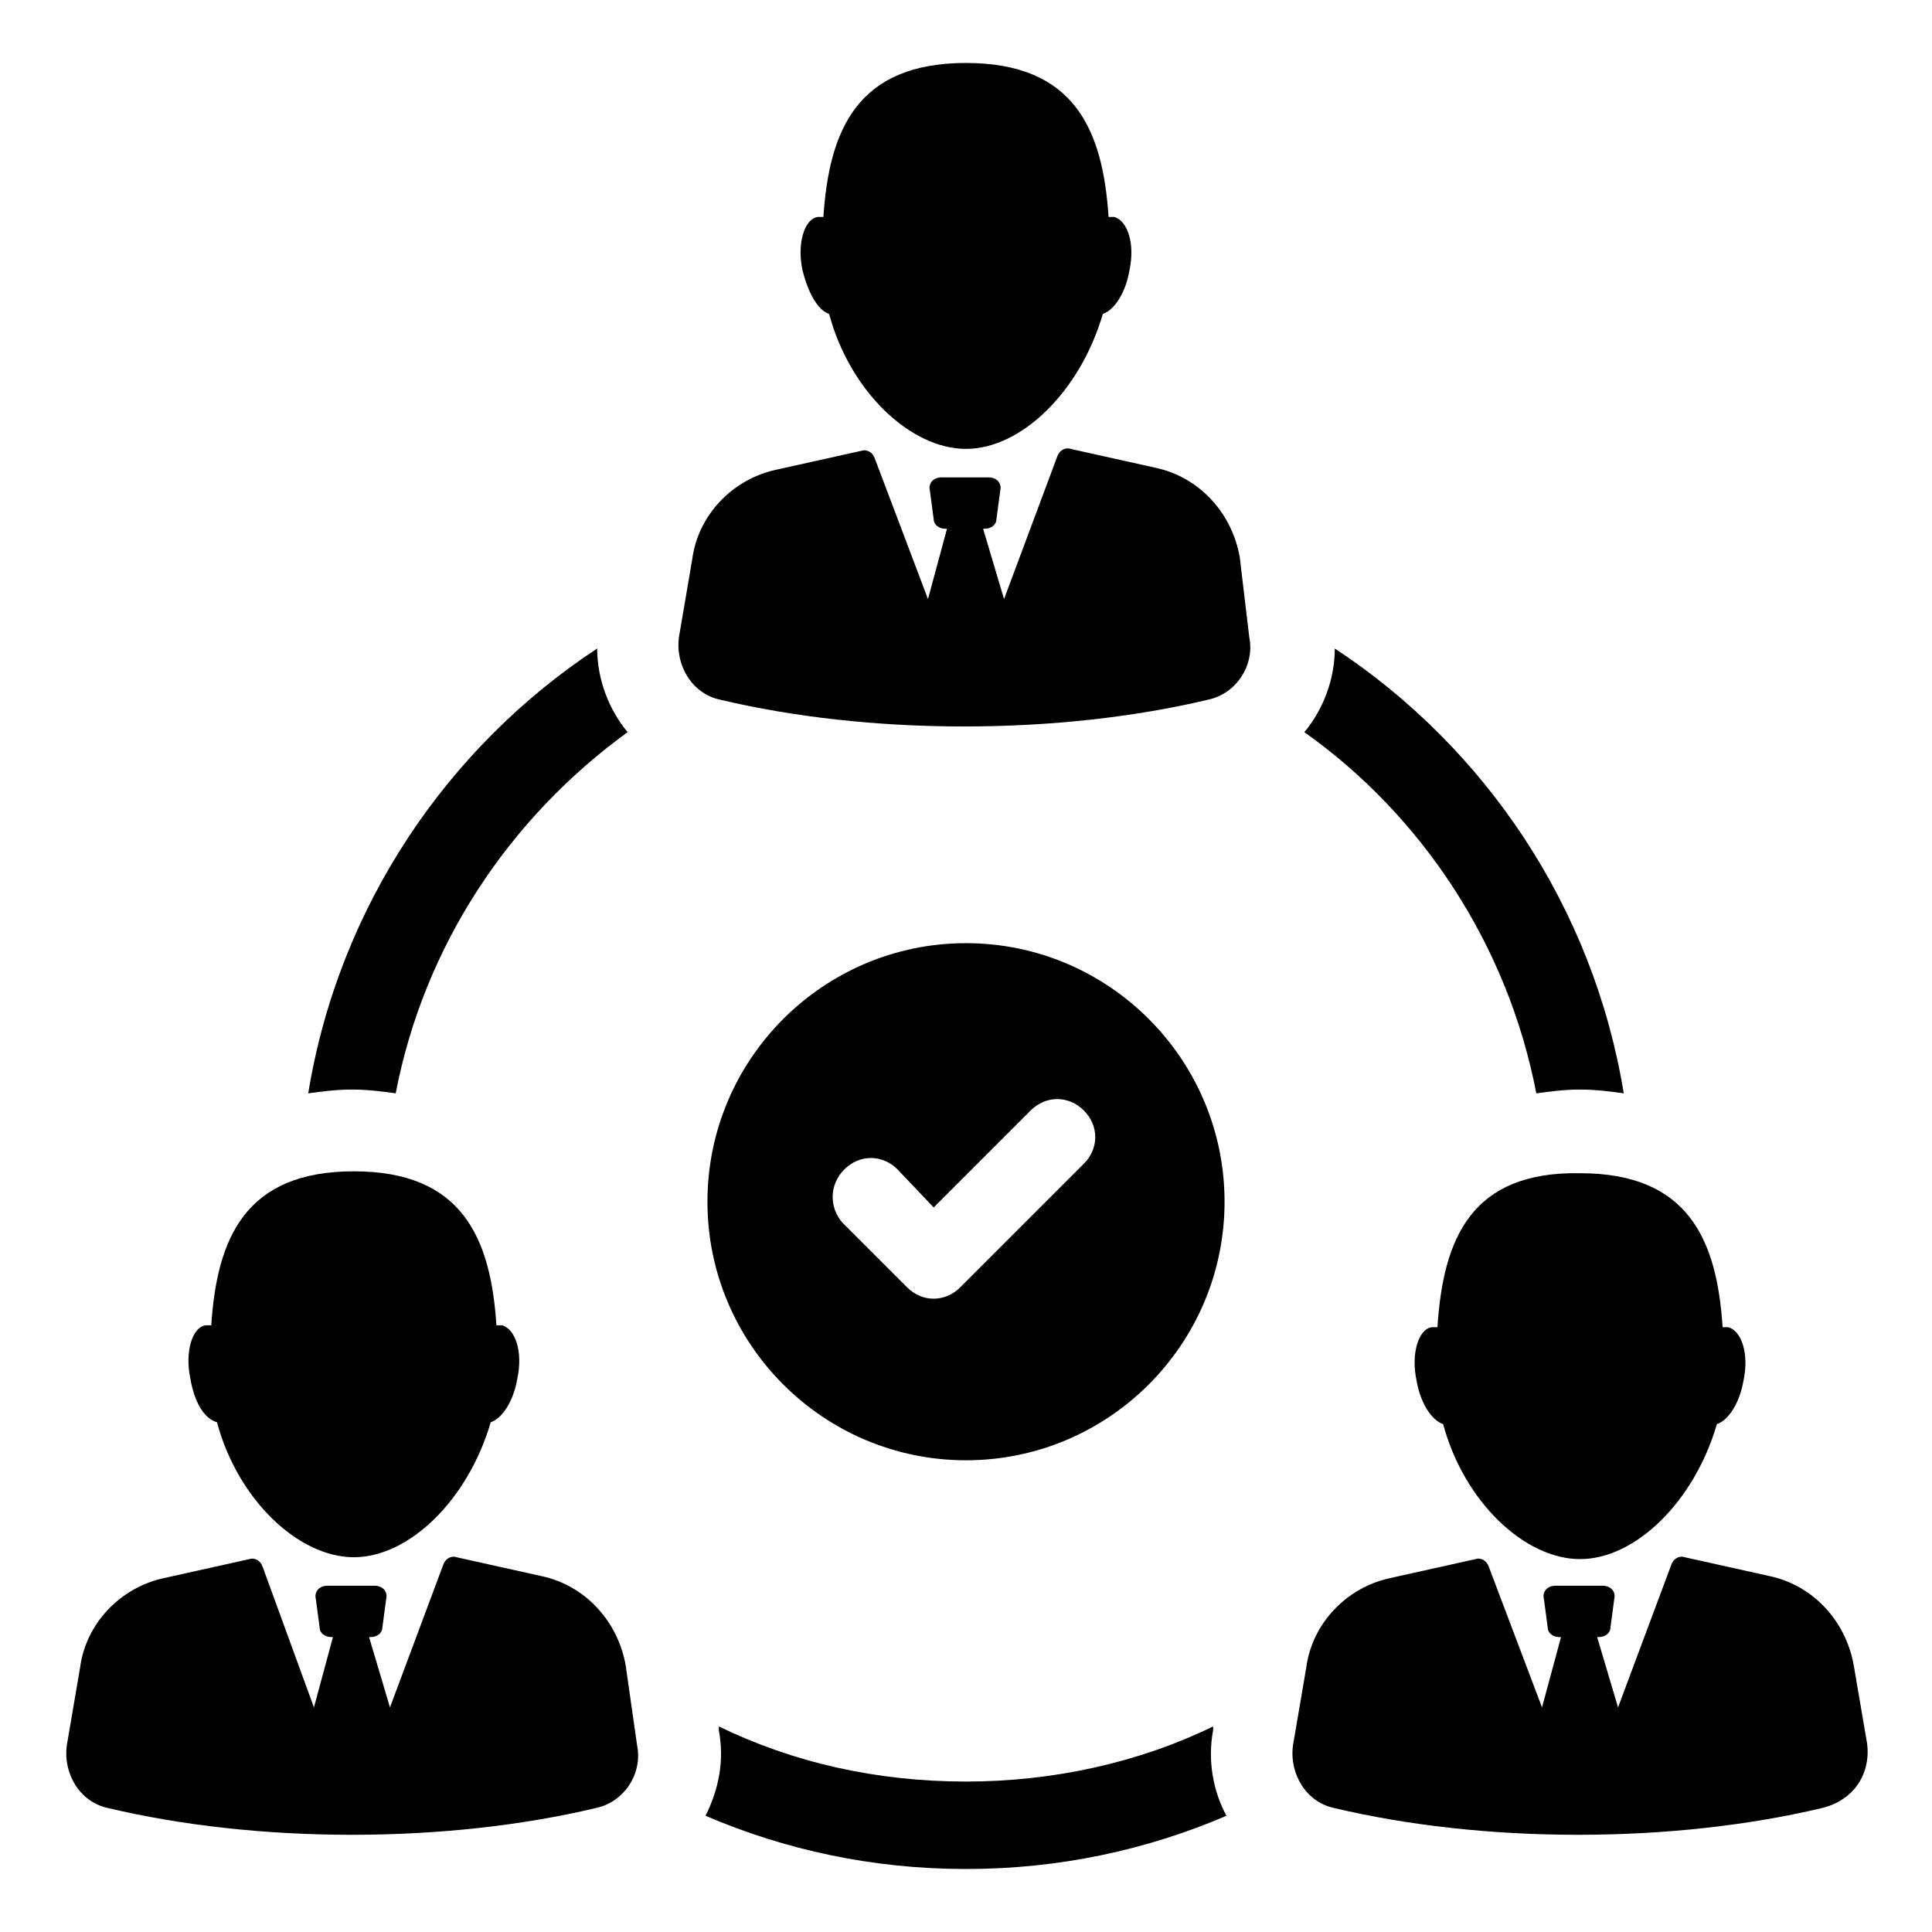
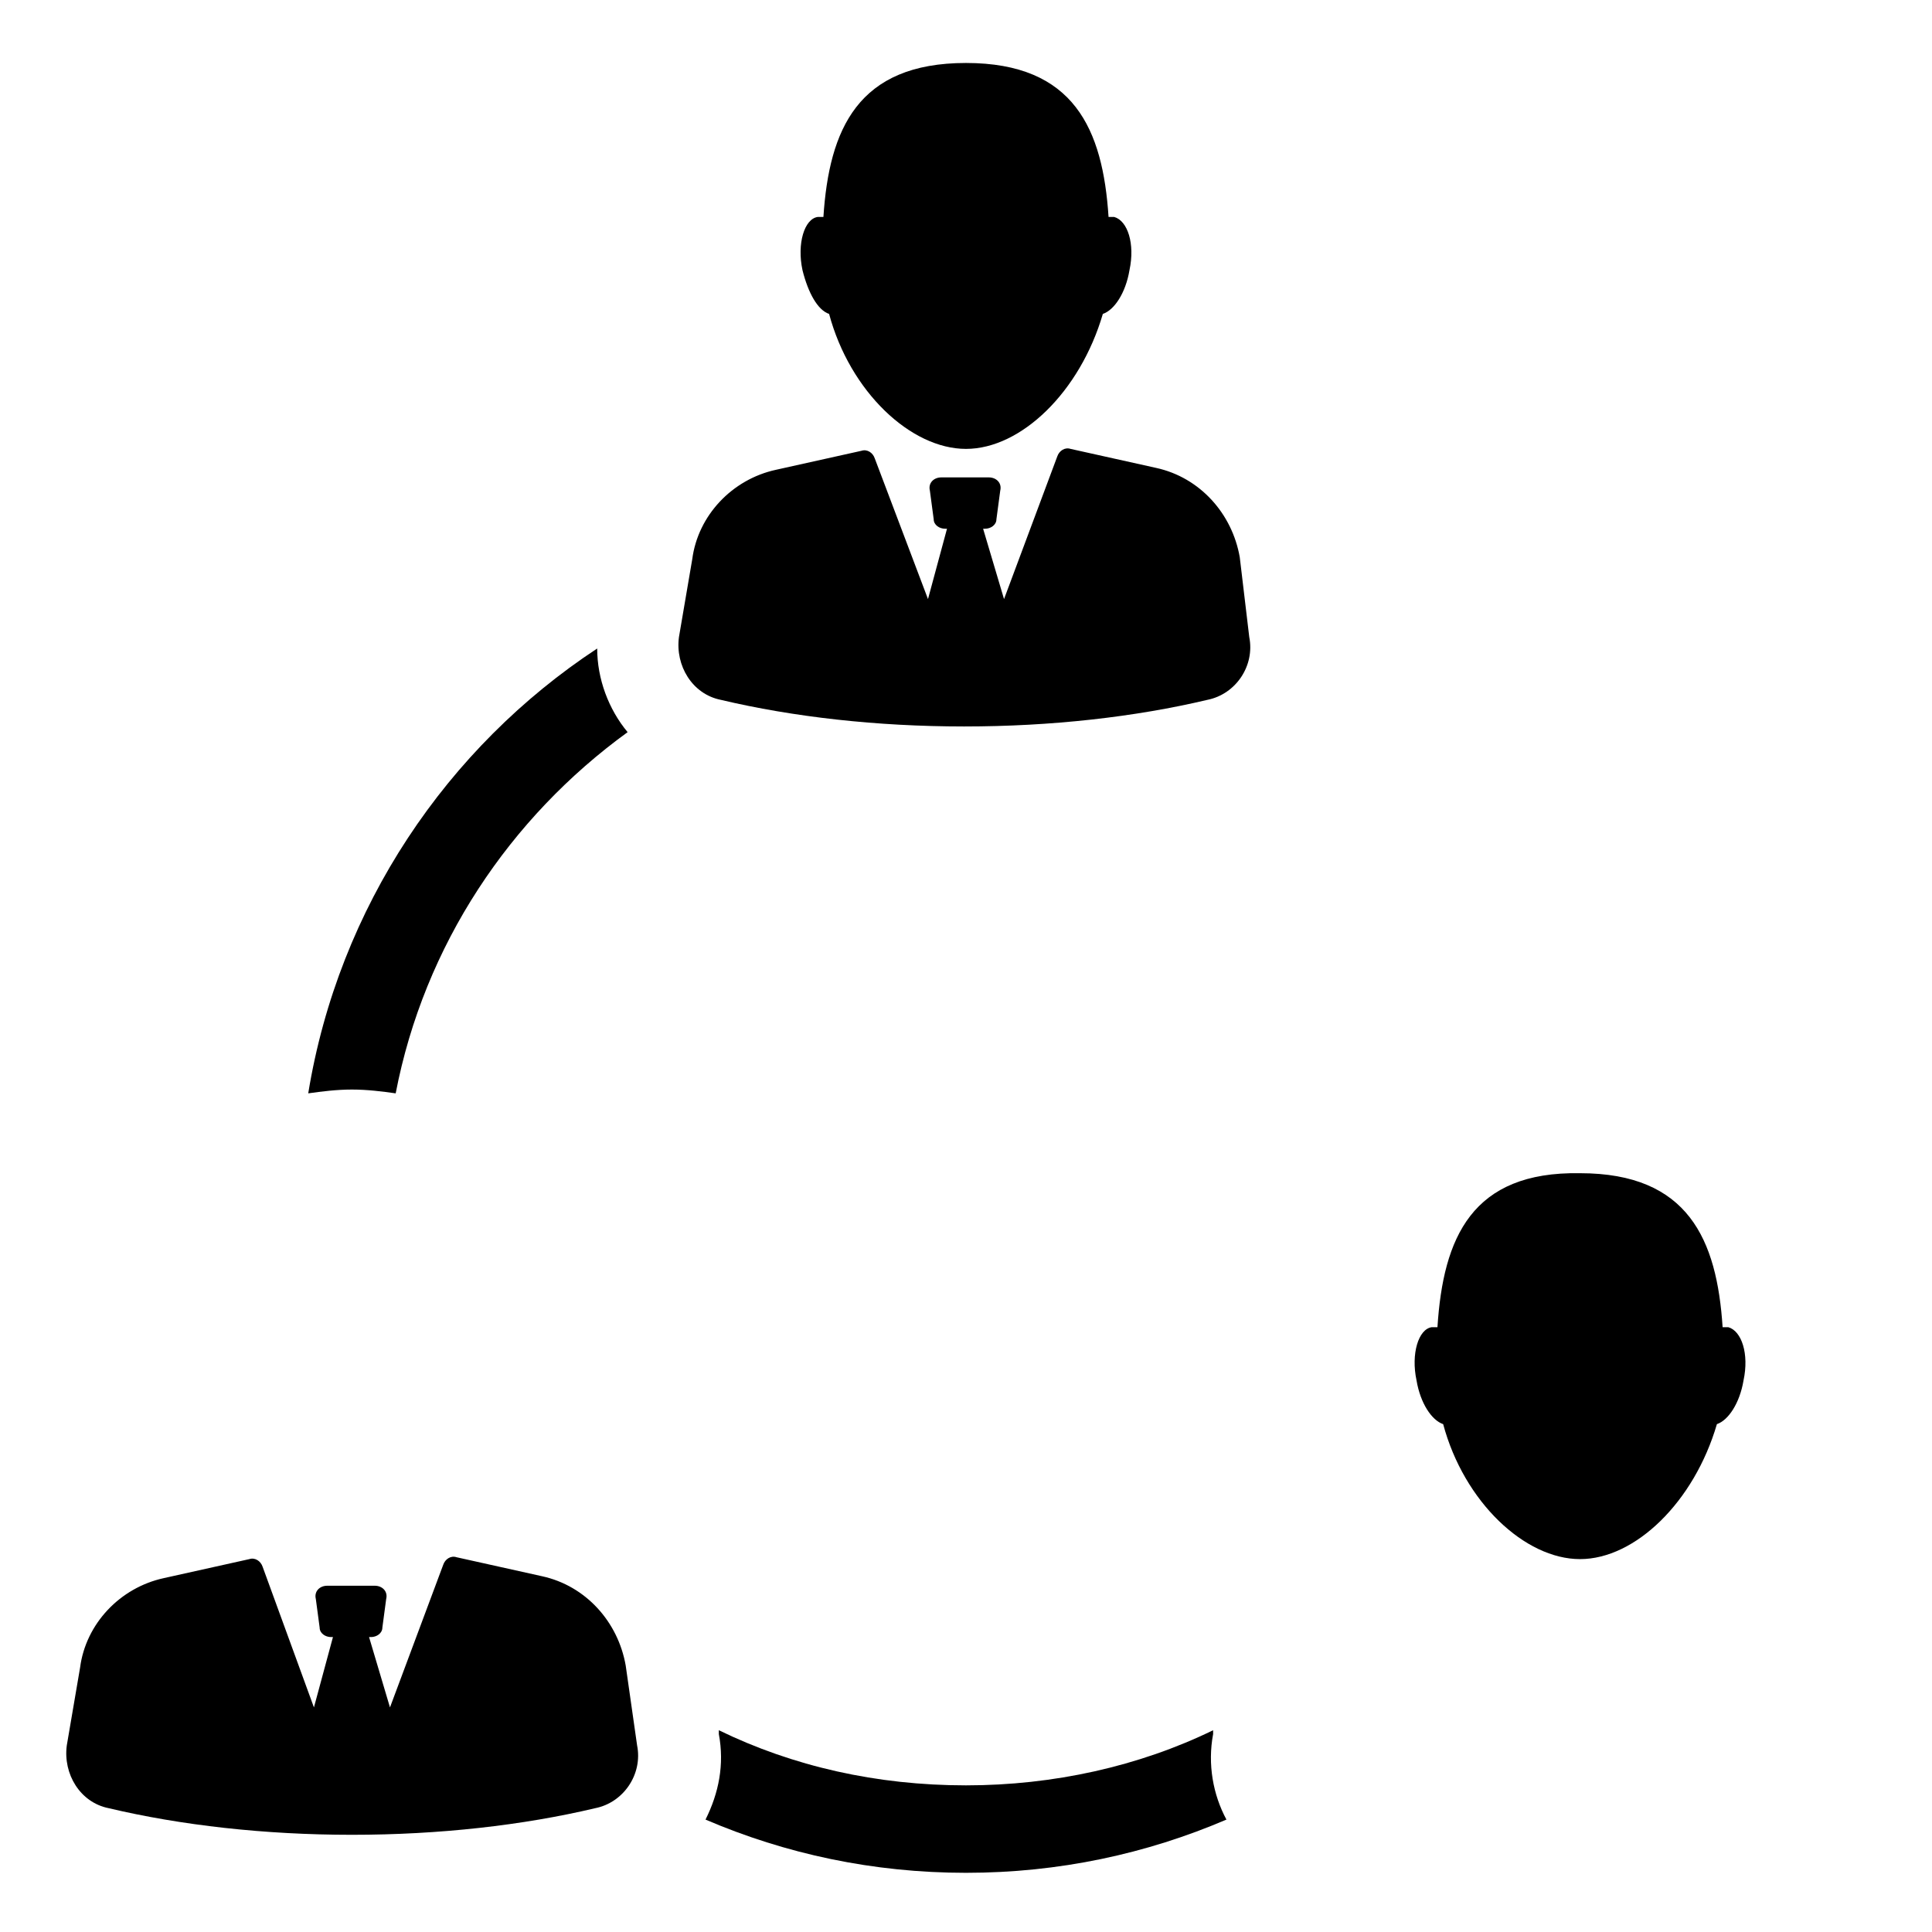
<svg xmlns="http://www.w3.org/2000/svg" fill="#000000" width="800px" height="800px" version="1.1" viewBox="144 144 512 512">
  <g>
-     <path d="m465.49 602.53v-1.008c-19.648 9.574-42.32 14.609-65.496 14.609-23.68 0-45.848-5.039-65.496-14.609v1.008c1.512 8.062 0 15.617-3.527 22.672 21.16 9.07 44.336 14.105 69.023 14.105s47.863-5.039 69.023-14.105c-3.527-6.551-5.039-14.613-3.527-22.672z" />
-     <path d="m551.14 433.75c3.527-0.504 7.559-1.008 11.586-1.008 4.031 0 8.062 0.504 11.586 1.008-8.062-49.375-36.777-91.691-76.578-117.89 0 8.062-3.023 16.121-8.062 22.168 31.242 22.168 53.914 56.426 61.469 95.723z" />
+     <path d="m465.49 602.53c-19.648 9.574-42.32 14.609-65.496 14.609-23.68 0-45.848-5.039-65.496-14.609v1.008c1.512 8.062 0 15.617-3.527 22.672 21.16 9.07 44.336 14.105 69.023 14.105s47.863-5.039 69.023-14.105c-3.527-6.551-5.039-14.613-3.527-22.672z" />
    <path d="m248.86 433.75c7.559-39.297 30.23-73.051 61.465-95.723-5.039-6.047-8.062-14.105-8.062-22.168-39.801 26.195-68.516 68.516-76.578 117.89 3.527-0.504 7.559-1.008 11.586-1.008 4.031 0 8.062 0.504 11.59 1.008z" />
-     <path d="m638.8 606.05-3.527-20.656c-2.016-11.586-10.578-21.16-22.168-23.68l-22.672-5.039c-1.512-0.504-3.023 0.504-3.527 2.016l-14.105 37.789-5.543-18.641h0.504c1.512 0 3.023-1.008 3.023-2.519l1.008-7.559c0.504-2.016-1.008-3.527-3.023-3.527l-12.594 0.004c-2.016 0-3.527 1.512-3.023 3.527l1.008 7.559c0 1.512 1.512 2.519 3.023 2.519h0.504l-5.039 18.637-14.105-37.281c-0.504-1.512-2.016-2.519-3.527-2.016l-22.672 5.039c-11.586 2.519-20.656 12.09-22.168 23.68l-3.527 20.656c-1.008 7.559 3.527 15.113 11.082 16.625 19.145 4.535 41.312 7.055 64.488 7.055 23.176 0 45.344-2.519 64.488-7.055 8.566-2.016 13.102-9.07 12.094-17.133z" />
    <path d="m524.94 495.72h-1.512c-3.527 0.504-5.543 7.055-4.031 14.105 1.008 6.047 4.031 10.578 7.055 11.586 5.543 20.656 21.664 35.77 36.273 35.77 14.609 0 30.23-15.113 36.273-35.77 3.023-1.008 6.047-5.543 7.055-11.586 1.512-7.055-0.504-13.098-4.031-14.105h-1.512c-1.512-23.176-9.07-40.809-37.785-40.809-28.715-0.504-36.273 17.129-37.785 40.809z" />
    <path d="m309.82 585.4c-2.016-11.586-10.578-21.16-22.168-23.68l-22.672-5.039c-1.512-0.504-3.023 0.504-3.527 2.016l-14.105 37.785-5.543-18.641h0.504c1.512 0 3.023-1.008 3.023-2.519l1.008-7.559c0.504-2.016-1.008-3.527-3.023-3.527h-12.594c-2.016 0-3.527 1.512-3.023 3.527l1.008 7.559c0 1.512 1.512 2.519 3.023 2.519h0.504l-5.039 18.641-13.602-37.281c-0.504-1.512-2.016-2.519-3.527-2.016l-22.672 5.039c-11.586 2.519-20.656 12.09-22.168 23.68l-3.527 20.656c-1.008 7.559 3.527 15.113 11.082 16.625 19.145 4.535 41.312 7.055 64.488 7.055s45.344-2.519 64.488-7.055c7.559-1.512 12.594-9.07 11.082-16.625z" />
-     <path d="m201.5 520.91c5.543 20.656 21.664 35.77 36.273 35.77s30.23-15.113 36.273-35.77c3.023-1.008 6.047-5.543 7.055-11.586 1.512-7.055-0.504-13.098-4.031-14.105h-1.512c-1.512-23.176-9.07-40.809-37.785-40.809-28.719 0-36.273 17.633-37.785 40.809h-1.512c-3.527 0.504-5.543 7.055-4.031 14.105 1.012 6.043 3.531 10.578 7.055 11.586z" />
    <path d="m472.55 291.68c-2.016-11.586-10.578-21.16-22.168-23.68l-22.672-5.039c-1.512-0.504-3.023 0.504-3.527 2.016l-14.105 37.785-5.543-18.641h0.504c1.512 0 3.023-1.008 3.023-2.519l1.008-7.559c0.504-2.016-1.008-3.527-3.023-3.527h-12.594c-2.016 0-3.527 1.512-3.023 3.527l1.008 7.559c0 1.512 1.512 2.519 3.023 2.519h0.504l-5.039 18.641-14.105-37.281c-0.504-1.512-2.016-2.519-3.527-2.016l-22.672 5.039c-11.586 2.519-20.656 12.09-22.168 23.68l-3.527 20.656c-1.008 7.559 3.527 15.113 11.082 16.625 19.145 4.535 41.312 7.055 64.488 7.055 23.176 0 45.344-2.519 64.488-7.055 7.559-1.512 12.594-9.07 11.082-16.625z" />
    <path d="m363.72 227.19c5.543 20.656 21.664 35.77 36.273 35.77s30.23-15.113 36.273-35.77c3.023-1.008 6.047-5.543 7.055-11.586 1.512-7.055-0.504-13.098-4.031-14.105h-1.512c-1.508-23.176-9.066-40.812-37.781-40.812-28.719 0-36.273 17.633-37.785 40.809h-1.512c-3.527 0.504-5.543 7.055-4.031 14.105 1.512 6.047 4.031 10.582 7.051 11.59z" />
-     <path d="m400 530.99c37.785 0 68.52-30.73 68.52-68.52 0-37.785-30.73-68.52-68.52-68.52-37.785 0-68.52 30.73-68.52 68.52s30.73 68.52 68.52 68.52zm-32.246-77.082c4.031-4.031 10.078-4.031 14.105 0l9.574 10.078 25.695-25.695c4.031-4.031 10.078-4.031 14.105 0 4.031 4.031 4.031 10.078 0 14.105l-32.746 32.746c-2.016 2.016-4.535 3.023-7.055 3.023-2.519 0-5.039-1.008-7.055-3.023l-17.129-17.129c-3.527-4.031-3.527-10.074 0.504-14.105z" />
  </g>
</svg>